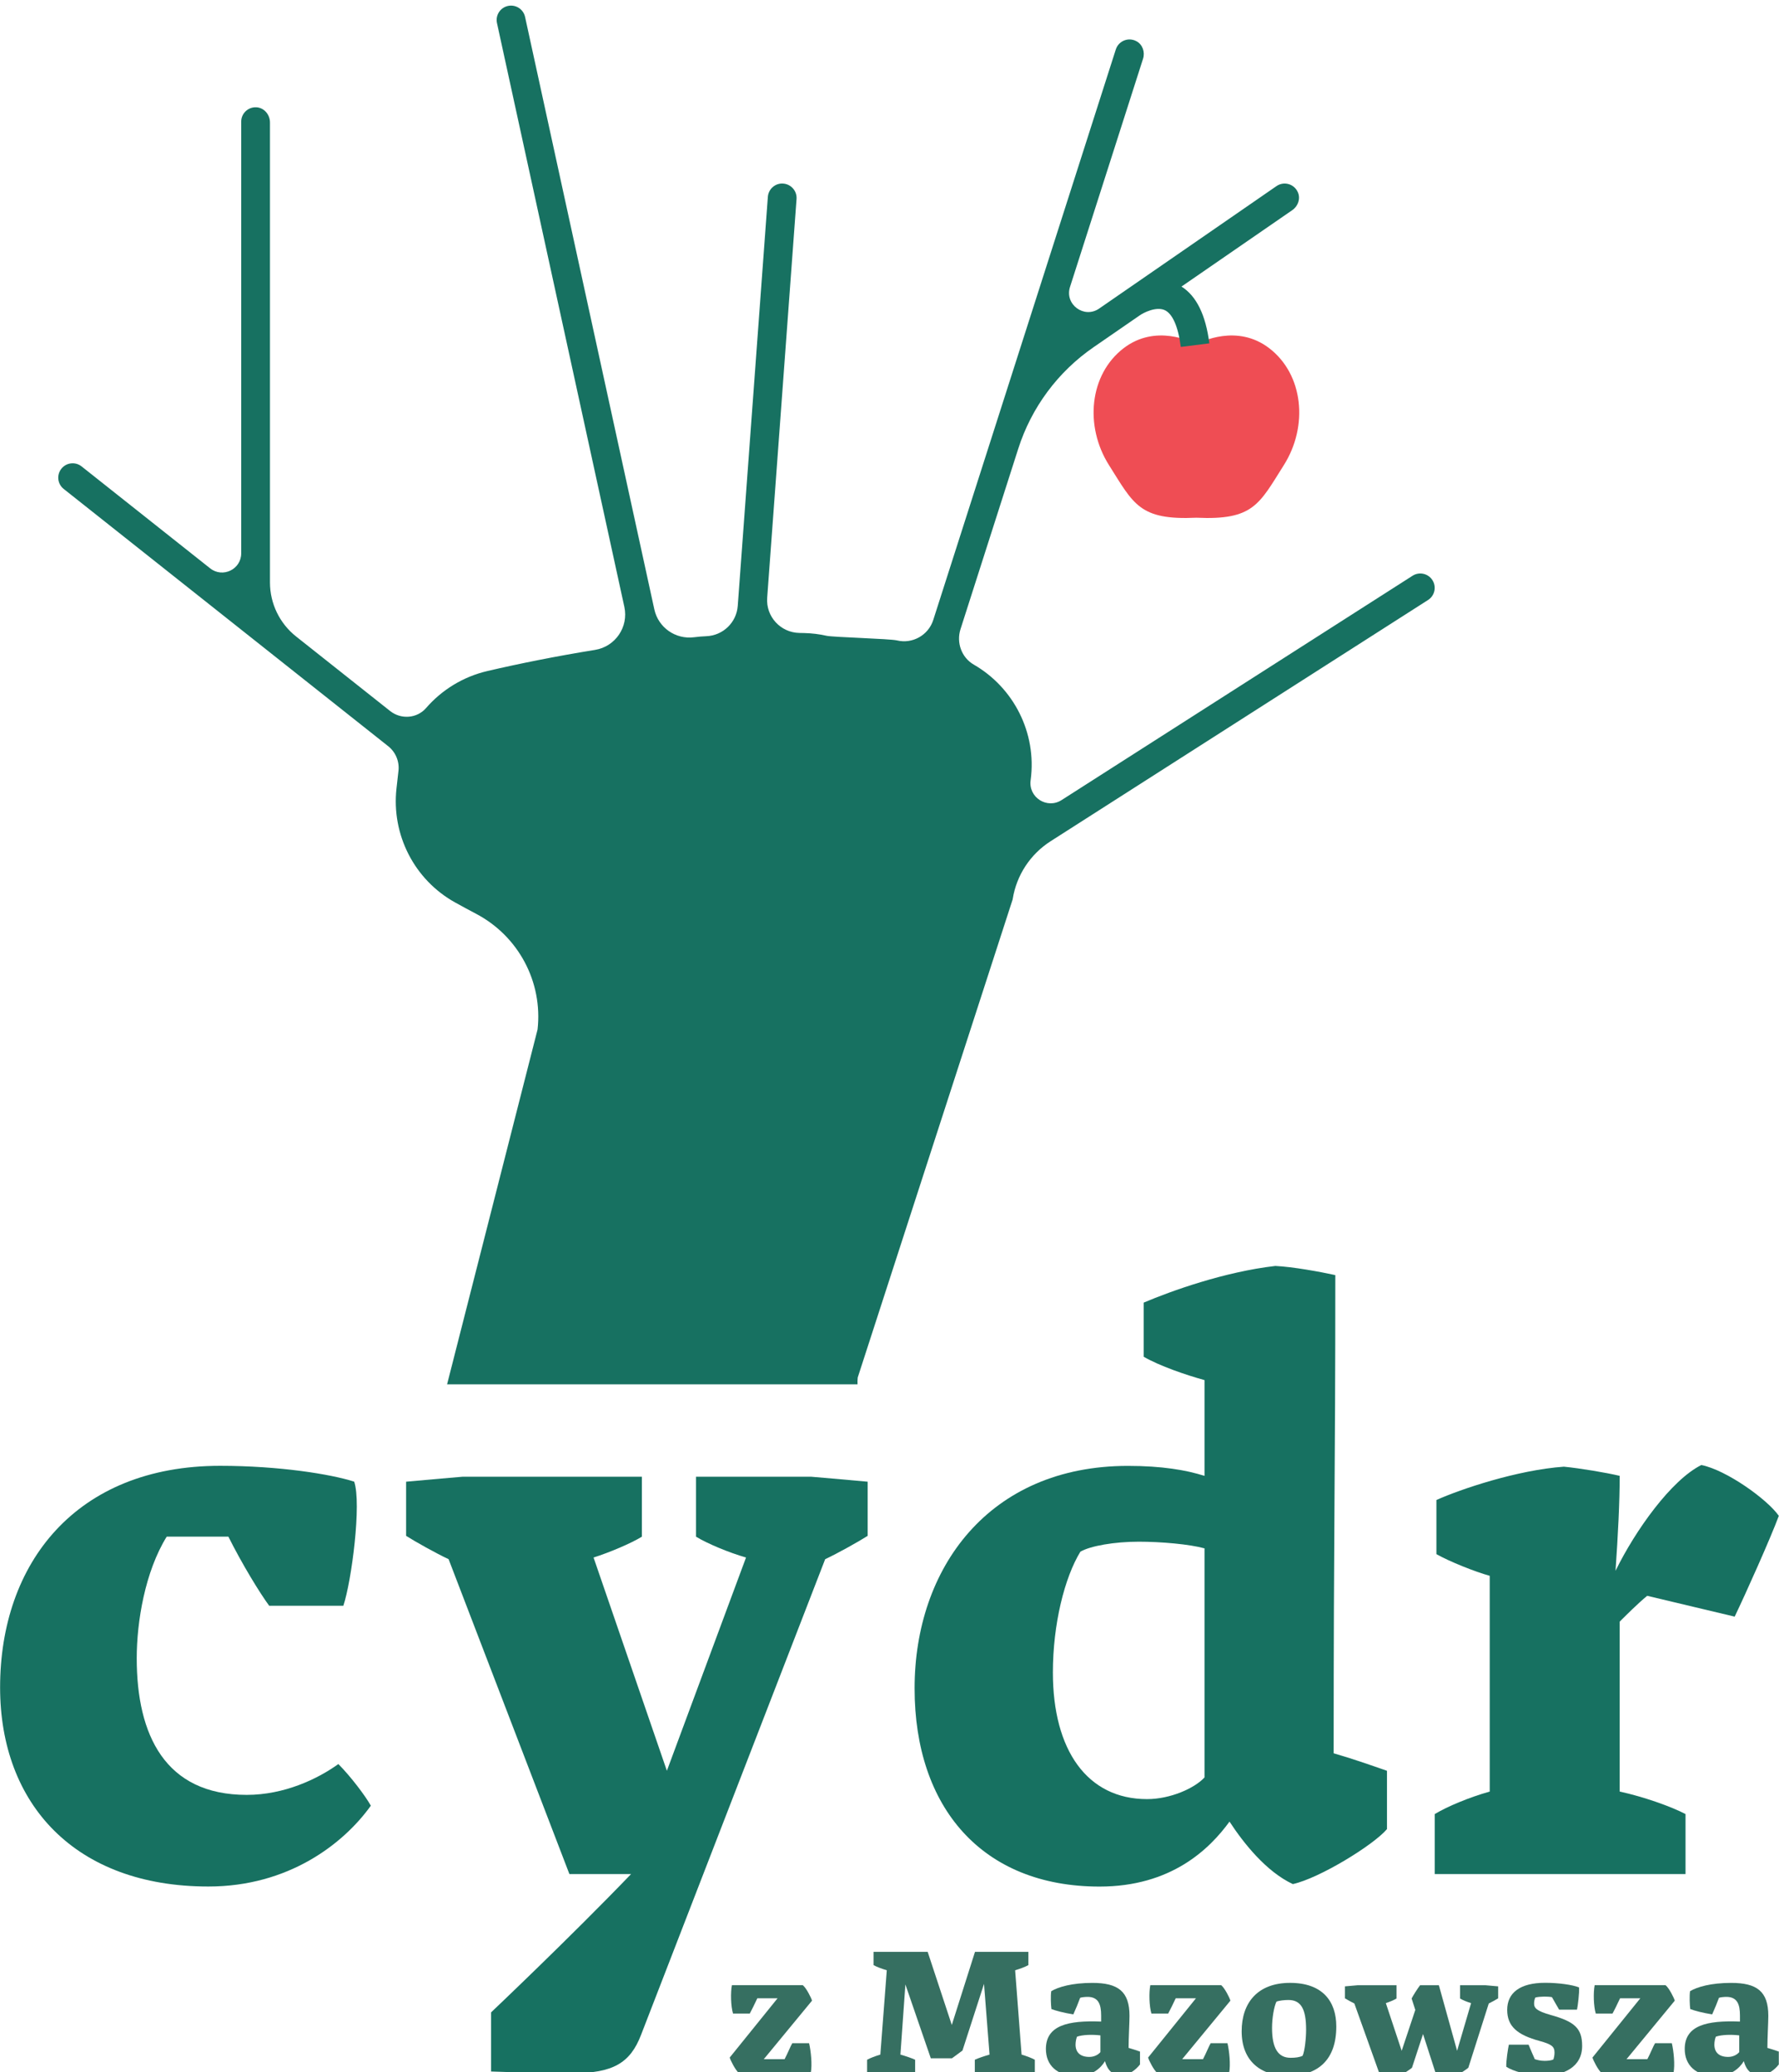
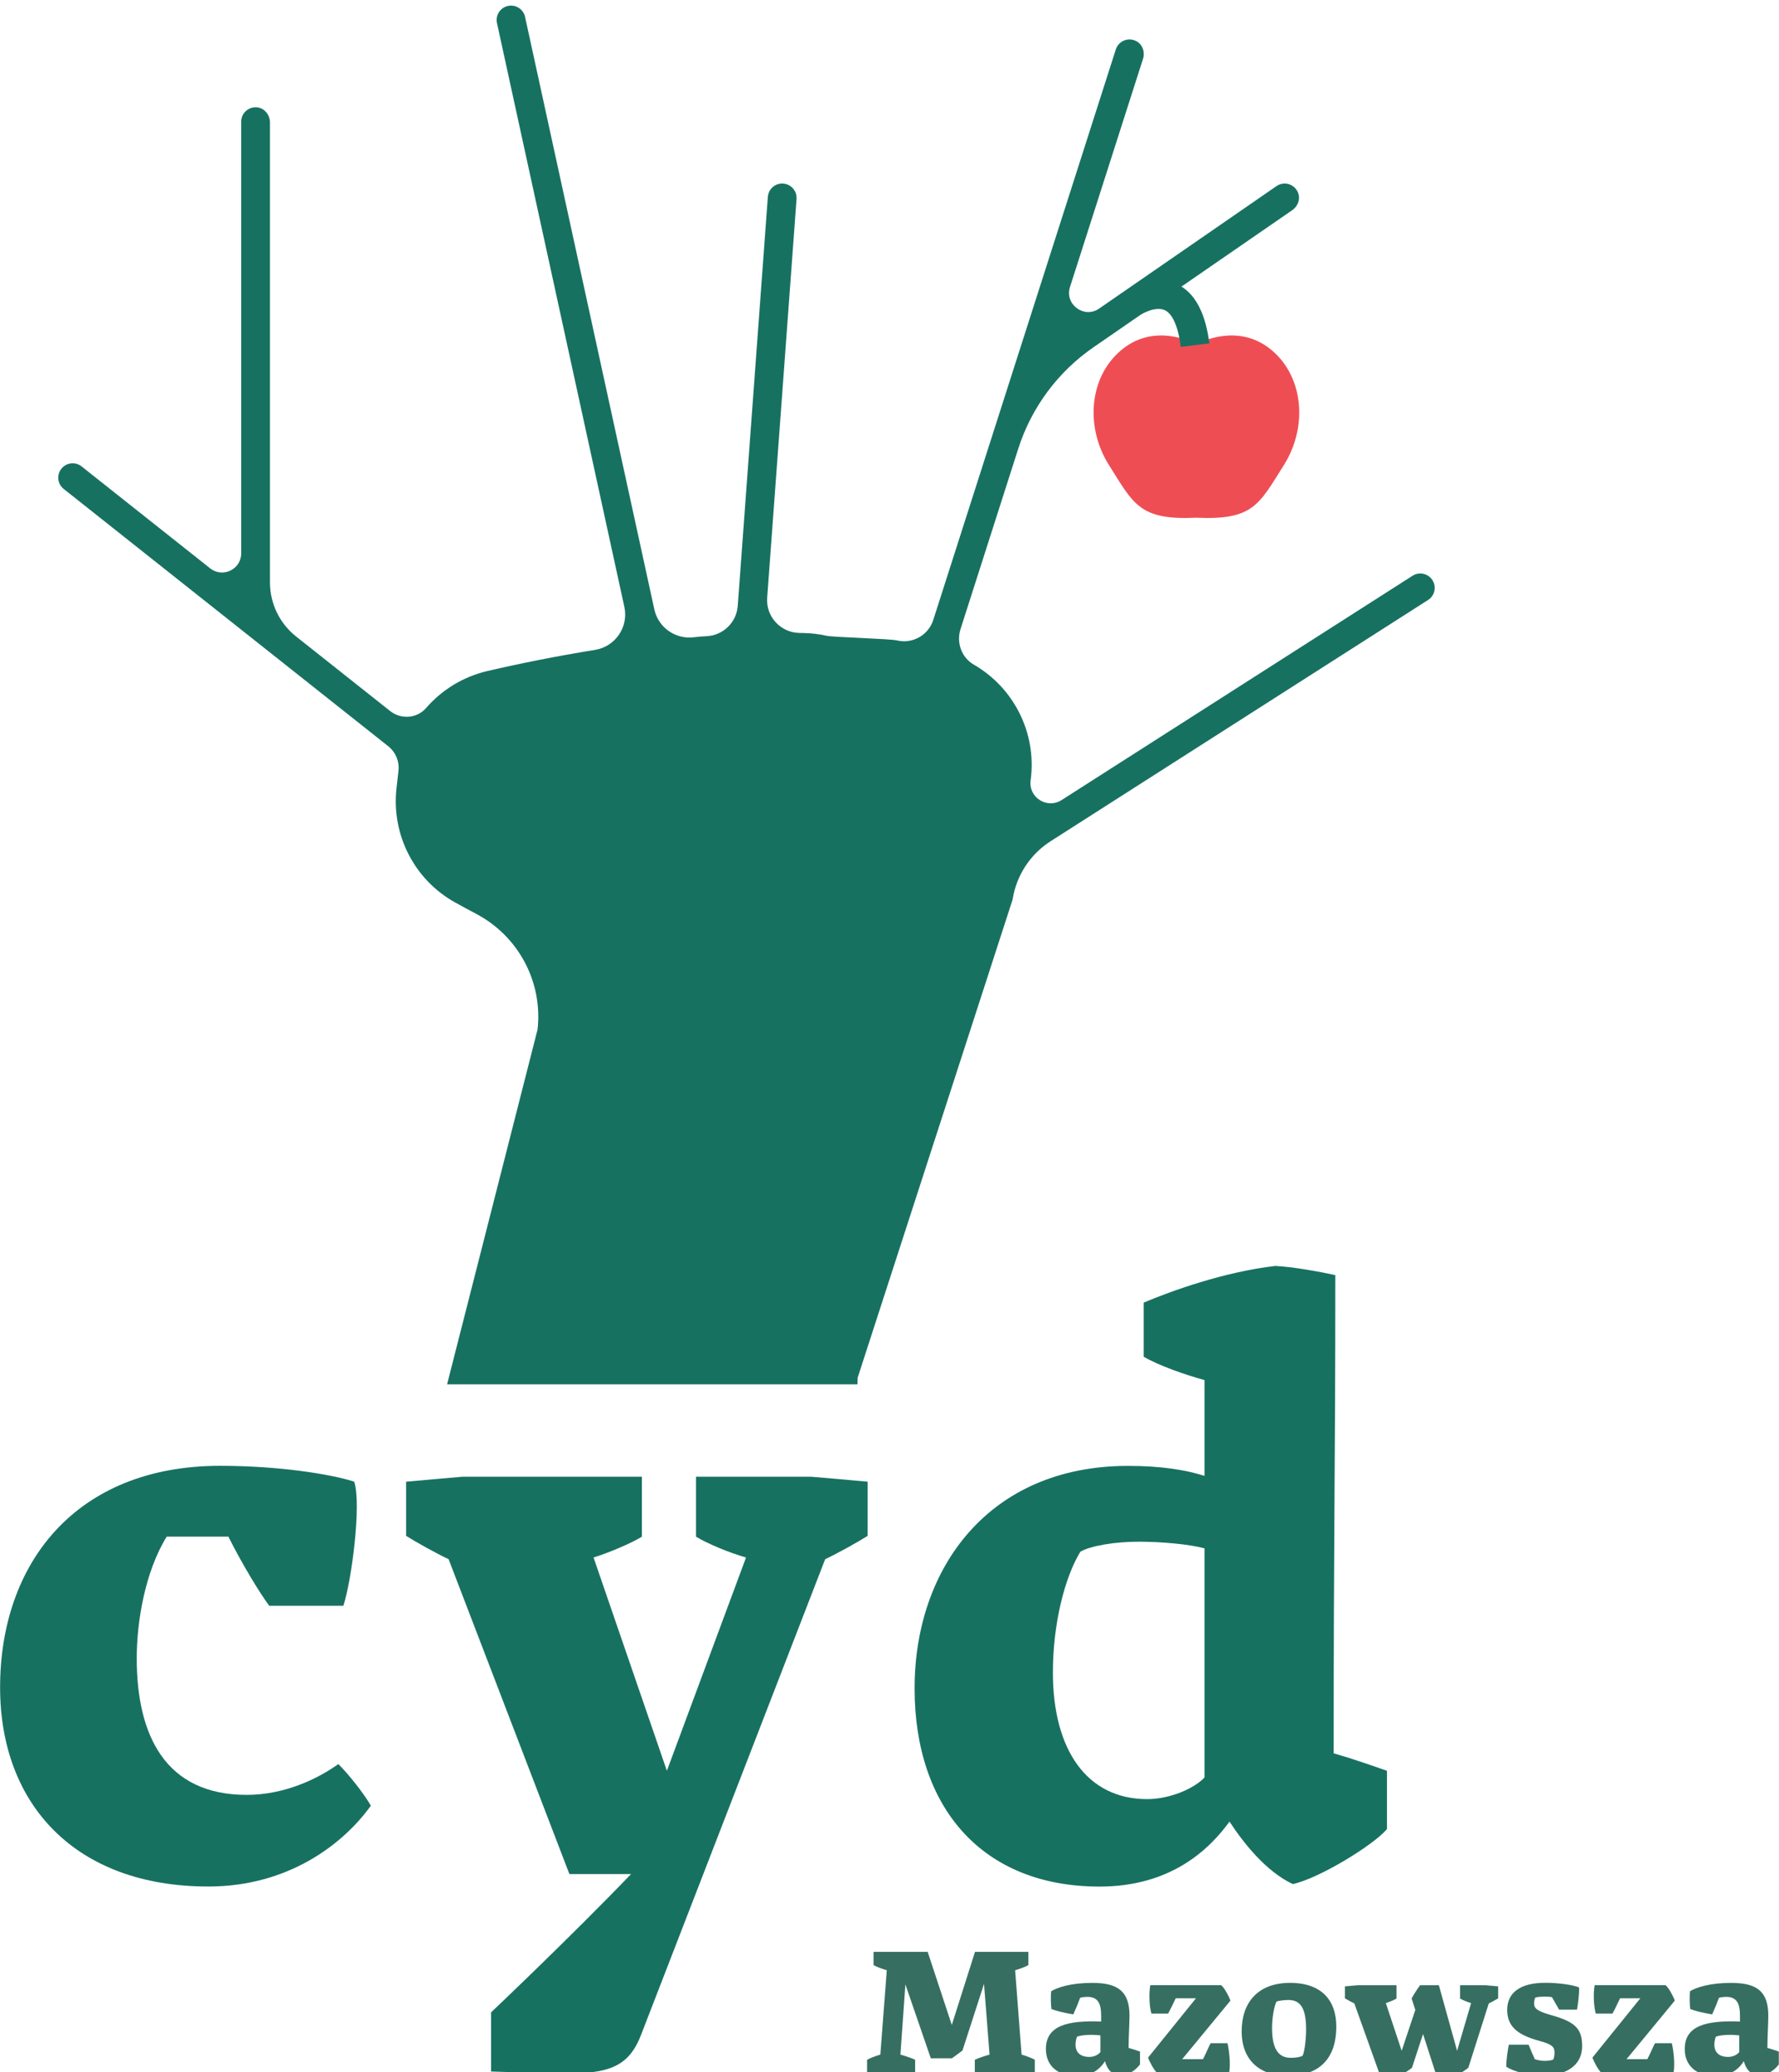
<svg xmlns="http://www.w3.org/2000/svg" width="100%" height="100%" viewBox="0 0 813 947" version="1.1" xml:space="preserve" style="fill-rule:evenodd;clip-rule:evenodd;stroke-linejoin:round;stroke-miterlimit:2;">
  <g transform="matrix(5.556,0,0,5.556,-561.017,-32262.9)">
    <g transform="matrix(1,0,0,1,129.216,5950.53)">
      <path d="M0,-11.581L-6.099,-11.581C-6.853,-12.609 -8.292,-14.939 -9.457,-17.269L-14.528,-17.269C-16.31,-14.391 -16.995,-10.279 -16.995,-7.264C-16.995,-0.959 -14.665,3.975 -7.949,3.975C-4.865,3.975 -2.124,2.673 -0.411,1.439C0.617,2.467 1.85,4.112 2.261,4.865C0,8.018 -4.523,11.513 -11.102,11.513C-22.066,11.513 -28.233,4.729 -28.233,-4.865C-28.233,-15.076 -21.998,-23.094 -10.142,-23.094C-5.277,-23.094 -1.028,-22.408 0.891,-21.792C1.507,-20.01 0.685,-13.637 0,-11.581" style="fill:rgb(23,113,97);fill-rule:nonzero;" />
    </g>
    <g transform="matrix(1,0,0,1,162.338,5970.75)">
      <path d="M0,-35.771C-1.439,-36.182 -3.221,-36.936 -4.112,-37.484L-4.112,-42.418L5.345,-42.418C5.345,-42.418 8.566,-42.144 10.005,-42.007L10.005,-37.553C9.251,-37.073 7.538,-36.114 6.51,-35.634L-8.634,3.495C-9.525,5.825 -10.965,6.647 -14.254,6.647C-15.625,6.647 -19.325,6.579 -20.969,6.51L-20.969,1.645C-20.969,1.645 -14.459,-4.523 -9.457,-9.731L-14.528,-9.731L-24.464,-35.634C-25.492,-36.114 -27.206,-37.073 -27.959,-37.553L-27.959,-42.007C-26.52,-42.144 -23.3,-42.418 -23.3,-42.418L-8.566,-42.418L-8.566,-37.484C-9.457,-36.936 -11.239,-36.182 -12.541,-35.771L-6.51,-18.228L0,-35.771Z" style="fill:rgb(23,113,97);fill-rule:nonzero;" />
    </g>
    <g transform="matrix(1,0,0,1,195.322,5918.19)">
      <path d="M0,36.663C1.919,36.663 3.906,35.772 4.728,34.881L4.728,16.036C3.495,15.694 1.165,15.488 -0.685,15.488C-2.672,15.488 -4.66,15.831 -5.482,16.31C-6.784,18.435 -7.744,22.272 -7.744,26.247C-7.744,32.62 -4.934,36.663 0,36.663M4.728,2.194C3.221,1.782 1.028,1.029 -0.274,0.275L-0.274,-4.179C1.987,-5.139 6.373,-6.715 10.553,-7.195C11.992,-7.126 14.254,-6.715 15.487,-6.441C15.487,10.348 15.35,13.638 15.35,32.894C16.789,33.305 18.365,33.854 19.736,34.333L19.736,39.13C18.64,40.432 14.185,43.173 11.992,43.653C9.799,42.625 7.949,40.295 6.784,38.513C5.14,40.775 1.987,43.858 -3.906,43.858C-13.568,43.858 -19.119,37.348 -19.119,27.549C-19.119,17.681 -13.02,9.252 -1.576,9.252C1.234,9.252 3.221,9.594 4.728,10.074L4.728,2.194Z" style="fill:rgb(23,113,97);fill-rule:nonzero;" />
    </g>
    <g transform="matrix(1,0,0,1,218.987,5927.37)">
-       <path d="M0,33.647L0,28.713C1.028,28.096 2.81,27.342 4.522,26.863L4.522,9.114C3.289,8.772 1.233,7.949 0.137,7.332L0.137,2.878C2.124,1.987 6.784,0.411 10.622,0.137C11.992,0.274 14.048,0.617 15.213,0.891C15.213,3.015 15.076,5.756 14.87,8.703C16.515,5.345 19.461,1.233 21.929,0C23.984,0.411 27.342,2.81 28.302,4.18C27.617,6.03 25.561,10.622 24.67,12.472L17.474,10.759C16.72,11.376 15.693,12.403 15.213,12.883L15.213,26.863C17.132,27.274 19.461,28.096 20.627,28.713L20.627,33.647L0,33.647Z" style="fill:rgb(23,113,97);fill-rule:nonzero;" />
-     </g>
+       </g>
    <g transform="matrix(1,0,0,1,161.753,5970.16)">
-       <path d="M0,7.224C-0.288,6.997 -0.696,6.179 -0.757,5.952L3.181,1.075L1.515,1.075C1.303,1.529 1.015,2.12 0.894,2.332L-0.484,2.332C-0.666,1.741 -0.696,0.605 -0.576,0L5.255,0C5.543,0.227 5.952,1.044 6.013,1.272L2.045,6.088L3.756,6.088C4.014,5.603 4.256,4.983 4.392,4.771L5.771,4.771C5.922,5.407 6.043,6.558 5.907,7.224L0,7.224Z" style="fill:rgb(54,111,97);fill-rule:nonzero;" />
-     </g>
+       </g>
    <g transform="matrix(1,0,0,1,177.536,5968.63)">
      <path d="M0,7.542L-2.09,1.469L-2.499,7.239C-2.075,7.36 -1.575,7.527 -1.287,7.663L-1.287,8.754L-5.24,8.754L-5.24,7.663C-4.998,7.527 -4.559,7.36 -4.15,7.239L-3.62,0.302C-4.028,0.182 -4.468,0.015 -4.71,-0.122L-4.71,-1.212L-0.257,-1.212L1.727,4.801L3.635,-1.212L8.027,-1.212L8.027,-0.122C7.785,0.015 7.346,0.182 6.937,0.302L7.467,7.239C7.876,7.36 8.315,7.527 8.557,7.663L8.557,8.754L3.62,8.754L3.62,7.663C3.908,7.527 4.407,7.36 4.832,7.239L4.377,1.423L2.605,6.906L1.742,7.542L0,7.542Z" style="fill:rgb(54,111,97);fill-rule:nonzero;" />
    </g>
    <g transform="matrix(1,0,0,1,191.487,5971.94)">
      <path d="M0,3.726L0,2.348C-0.651,2.272 -1.439,2.287 -1.923,2.454C-1.984,2.59 -2.045,2.863 -2.045,3.105C-2.045,3.726 -1.681,4.12 -0.909,4.12C-0.484,4.12 -0.166,3.923 0,3.726M3.256,4.741C2.893,5.21 2.317,5.619 1.742,5.619C1.318,5.619 0.666,5.543 0.378,4.468C0.015,5.074 -0.712,5.695 -1.908,5.695C-3.605,5.695 -4.483,4.771 -4.483,3.468C-4.483,1.515 -2.65,1.106 0.06,1.212L0.06,0.712C0.06,-0.212 -0.166,-0.818 -1.06,-0.818C-1.257,-0.818 -1.56,-0.787 -1.666,-0.742C-1.833,-0.303 -1.999,0.121 -2.226,0.621C-2.999,0.5 -3.68,0.318 -4.029,0.182C-4.074,-0.151 -4.104,-0.909 -4.044,-1.287C-3.468,-1.635 -2.332,-1.969 -0.666,-1.969C1.454,-1.969 2.393,-1.272 2.393,0.742C2.393,1.273 2.317,2.56 2.317,3.378C2.544,3.438 3.044,3.605 3.256,3.68L3.256,4.741Z" style="fill:rgb(54,111,97);fill-rule:nonzero;" />
    </g>
    <g transform="matrix(1,0,0,1,196.167,5970.16)">
      <path d="M0,7.224C-0.288,6.997 -0.696,6.179 -0.757,5.952L3.181,1.075L1.515,1.075C1.303,1.529 1.015,2.12 0.894,2.332L-0.484,2.332C-0.666,1.741 -0.696,0.605 -0.576,0L5.255,0C5.543,0.227 5.952,1.044 6.013,1.272L2.045,6.088L3.756,6.088C4.014,5.603 4.256,4.983 4.392,4.771L5.771,4.771C5.922,5.407 6.043,6.558 5.907,7.224L0,7.224Z" style="fill:rgb(54,111,97);fill-rule:nonzero;" />
    </g>
    <g transform="matrix(1,0,0,1,208.118,5971.62)">
      <path d="M0,4.346C0.182,3.952 0.288,2.892 0.288,2.195C0.288,0.514 -0.121,-0.243 -1.166,-0.243C-1.499,-0.243 -1.923,-0.198 -2.151,-0.106C-2.347,0.287 -2.514,1.241 -2.514,2.059C-2.514,3.71 -2.029,4.513 -0.985,4.513C-0.576,4.513 -0.242,4.467 0,4.346M2.772,1.938C2.772,4.679 1.272,5.997 -1.227,5.997C-3.408,5.997 -5.013,4.816 -5.013,2.332C-5.013,0 -3.71,-1.651 -1.03,-1.651C1.621,-1.651 2.772,-0.152 2.772,1.938" style="fill:rgb(54,111,97);fill-rule:nonzero;" />
    </g>
    <g transform="matrix(1,0,0,1,221.75,5970.68)">
      <path d="M0,6.27C-0.152,6.406 -0.576,6.679 -0.772,6.785L-2.666,6.785L-3.726,3.498L-4.635,6.27C-4.786,6.406 -5.21,6.679 -5.407,6.785L-7.3,6.785L-9.375,0.984C-9.602,0.878 -9.981,0.666 -10.148,0.56L-10.148,-0.424C-9.83,-0.454 -9.117,-0.515 -9.117,-0.515L-5.907,-0.515L-5.907,0.575C-6.104,0.697 -6.498,0.863 -6.785,0.954L-5.483,4.877L-4.362,1.514L-4.665,0.575C-4.589,0.409 -4.165,-0.273 -3.968,-0.515L-2.423,-0.515L-0.924,4.877L0.227,0.954C-0.091,0.863 -0.485,0.697 -0.682,0.575L-0.682,-0.515L1.424,-0.515C1.424,-0.515 2.135,-0.454 2.453,-0.424L2.453,0.56C2.287,0.666 1.908,0.878 1.681,0.984L0,6.27Z" style="fill:rgb(54,111,97);fill-rule:nonzero;" />
    </g>
    <g transform="matrix(1,0,0,1,224.871,5970.69)">
      <path d="M0,6.179C-0.015,5.679 0.136,4.71 0.212,4.362L1.833,4.362C1.999,4.755 2.211,5.27 2.347,5.558C2.544,5.619 2.817,5.694 3.15,5.694C3.408,5.694 3.726,5.664 3.877,5.573C3.923,5.422 3.968,5.24 3.968,5.013C3.968,4.513 3.726,4.331 2.742,4.058C0.909,3.559 0.076,2.862 0.076,1.499C0.076,0.105 1.121,-0.727 3.196,-0.727C4.316,-0.727 5.452,-0.561 5.983,-0.349C6.028,0.045 5.876,1.242 5.816,1.484L4.347,1.484L3.756,0.454C3.62,0.424 3.332,0.408 3.12,0.408C2.908,0.408 2.544,0.439 2.393,0.484C2.332,0.59 2.287,0.802 2.287,0.969C2.287,1.348 2.484,1.59 3.665,1.923C5.619,2.468 6.24,3.013 6.24,4.468C6.24,6.209 4.725,6.906 3.044,6.906C1.757,6.906 0.515,6.527 0,6.179" style="fill:rgb(54,111,97);fill-rule:nonzero;" />
    </g>
    <g transform="matrix(1,0,0,1,232.717,5970.16)">
      <path d="M0,7.224C-0.288,6.997 -0.696,6.179 -0.757,5.952L3.181,1.075L1.515,1.075C1.303,1.529 1.015,2.12 0.894,2.332L-0.484,2.332C-0.666,1.741 -0.696,0.605 -0.575,0L5.255,0C5.543,0.227 5.952,1.044 6.013,1.272L2.045,6.088L3.756,6.088C4.014,5.603 4.256,4.983 4.392,4.771L5.771,4.771C5.922,5.407 6.043,6.558 5.907,7.224L0,7.224Z" style="fill:rgb(54,111,97);fill-rule:nonzero;" />
    </g>
    <g transform="matrix(1,0,0,1,244.032,5971.94)">
      <path d="M0,3.726L0,2.348C-0.651,2.272 -1.439,2.287 -1.923,2.454C-1.984,2.59 -2.045,2.863 -2.045,3.105C-2.045,3.726 -1.681,4.12 -0.909,4.12C-0.484,4.12 -0.166,3.923 0,3.726M3.256,4.741C2.893,5.21 2.317,5.619 1.742,5.619C1.318,5.619 0.666,5.543 0.378,4.468C0.015,5.074 -0.712,5.695 -1.908,5.695C-3.605,5.695 -4.483,4.771 -4.483,3.468C-4.483,1.515 -2.65,1.106 0.06,1.212L0.06,0.712C0.06,-0.212 -0.166,-0.818 -1.06,-0.818C-1.257,-0.818 -1.56,-0.787 -1.666,-0.742C-1.833,-0.303 -1.999,0.121 -2.226,0.621C-2.999,0.5 -3.68,0.318 -4.029,0.182C-4.074,-0.151 -4.104,-0.909 -4.044,-1.287C-3.468,-1.635 -2.332,-1.969 -0.666,-1.969C1.454,-1.969 2.393,-1.272 2.393,0.742C2.393,1.273 2.317,2.56 2.317,3.378C2.544,3.438 3.044,3.605 3.256,3.68L3.256,4.741Z" style="fill:rgb(54,111,97);fill-rule:nonzero;" />
    </g>
    <g transform="matrix(1,0,0,1,205.367,5847.65)">
      <path d="M0,-12.153C-2.634,-14.167 -5.6,-12.681 -5.983,-12.475C-6.366,-12.681 -9.332,-14.167 -11.966,-12.153C-14.788,-9.995 -15.205,-5.743 -13.171,-2.525C-11.142,0.684 -10.674,2.014 -5.983,1.795C-1.292,2.014 -0.824,0.684 1.204,-2.525C3.239,-5.743 2.822,-9.995 0,-12.153" style="fill:rgb(239,77,84);fill-rule:nonzero;" />
    </g>
    <g transform="matrix(1,0,0,1,218.796,5873.36)">
      <path d="M0,-18.781C-0.352,-19.332 -1.083,-19.492 -1.634,-19.141L-30.503,-0.687C-31.697,0.076 -33.236,-0.905 -33.05,-2.309L-33.045,-2.342C-32.529,-6.234 -34.457,-9.947 -37.724,-11.831C-38.731,-12.412 -39.17,-13.64 -38.816,-14.748L-34.065,-29.597C-32.981,-32.984 -30.805,-35.918 -27.877,-37.937L-24.105,-40.539C-23.786,-40.773 -22.745,-41.304 -22.035,-40.998C-21.385,-40.72 -20.909,-39.641 -20.697,-37.963L-18.349,-38.26C-18.645,-40.598 -19.416,-42.163 -20.641,-42.929L-11.519,-49.221C-11.049,-49.546 -10.837,-50.162 -11.067,-50.686C-11.376,-51.39 -12.226,-51.608 -12.827,-51.193L-27.414,-41.119C-28.651,-40.265 -30.268,-41.464 -29.81,-42.896L-23.802,-61.671C-23.628,-62.215 -23.835,-62.832 -24.336,-63.107C-25.011,-63.477 -25.819,-63.131 -26.042,-62.435L-41.058,-15.503C-41.461,-14.245 -42.768,-13.513 -44.052,-13.824C-44.61,-13.959 -49.311,-14.085 -49.823,-14.201C-50.431,-14.339 -51.049,-14.413 -51.672,-14.428C-51.803,-14.431 -51.934,-14.434 -52.065,-14.436C-53.617,-14.463 -54.832,-15.781 -54.718,-17.329L-52.303,-50.133C-52.256,-50.785 -52.745,-51.352 -53.397,-51.4C-54.048,-51.454 -54.615,-50.958 -54.663,-50.307L-57.139,-16.661C-57.24,-15.297 -58.348,-14.221 -59.727,-14.168C-60.064,-14.155 -60.399,-14.125 -60.734,-14.082C-62.261,-13.887 -63.675,-14.883 -64,-16.375L-74.632,-65.11C-74.771,-65.749 -75.401,-66.153 -76.04,-66.014C-76.678,-65.874 -77.083,-65.244 -76.943,-64.606L-66.466,-16.579C-66.106,-14.927 -67.208,-13.311 -68.877,-13.042C-72.064,-12.527 -75.08,-11.92 -77.721,-11.306C-79.733,-10.837 -81.483,-9.749 -82.774,-8.26C-83.524,-7.395 -84.836,-7.303 -85.733,-8.015L-93.468,-14.147C-94.824,-15.222 -95.615,-16.858 -95.615,-18.589L-95.615,-56.429C-95.615,-57.07 -96.095,-57.644 -96.735,-57.677C-97.417,-57.712 -97.981,-57.17 -97.981,-56.496L-97.981,-20.985C-97.981,-19.667 -99.502,-18.932 -100.535,-19.75L-111.111,-28.136C-111.624,-28.542 -112.368,-28.456 -112.773,-27.944C-113.179,-27.432 -113.093,-26.688 -112.582,-26.282L-85.891,-5.12C-85.278,-4.634 -84.958,-3.865 -85.046,-3.087L-85.048,-3.074L-85.207,-1.658C-85.636,2.158 -83.743,5.872 -80.384,7.735C-79.814,8.051 -79.235,8.364 -78.657,8.669C-75.176,10.503 -73.166,14.274 -73.605,18.184L-81.047,47.372L-47.286,47.372C-47.294,47.188 -47.292,47.002 -47.271,46.813L-34.528,7.484L-34.523,7.45C-34.21,5.494 -33.076,3.766 -31.408,2.699L-0.359,-17.147C0.191,-17.499 0.352,-18.23 0,-18.781" style="fill:rgb(23,113,97);fill-rule:nonzero;" />
    </g>
  </g>
</svg>